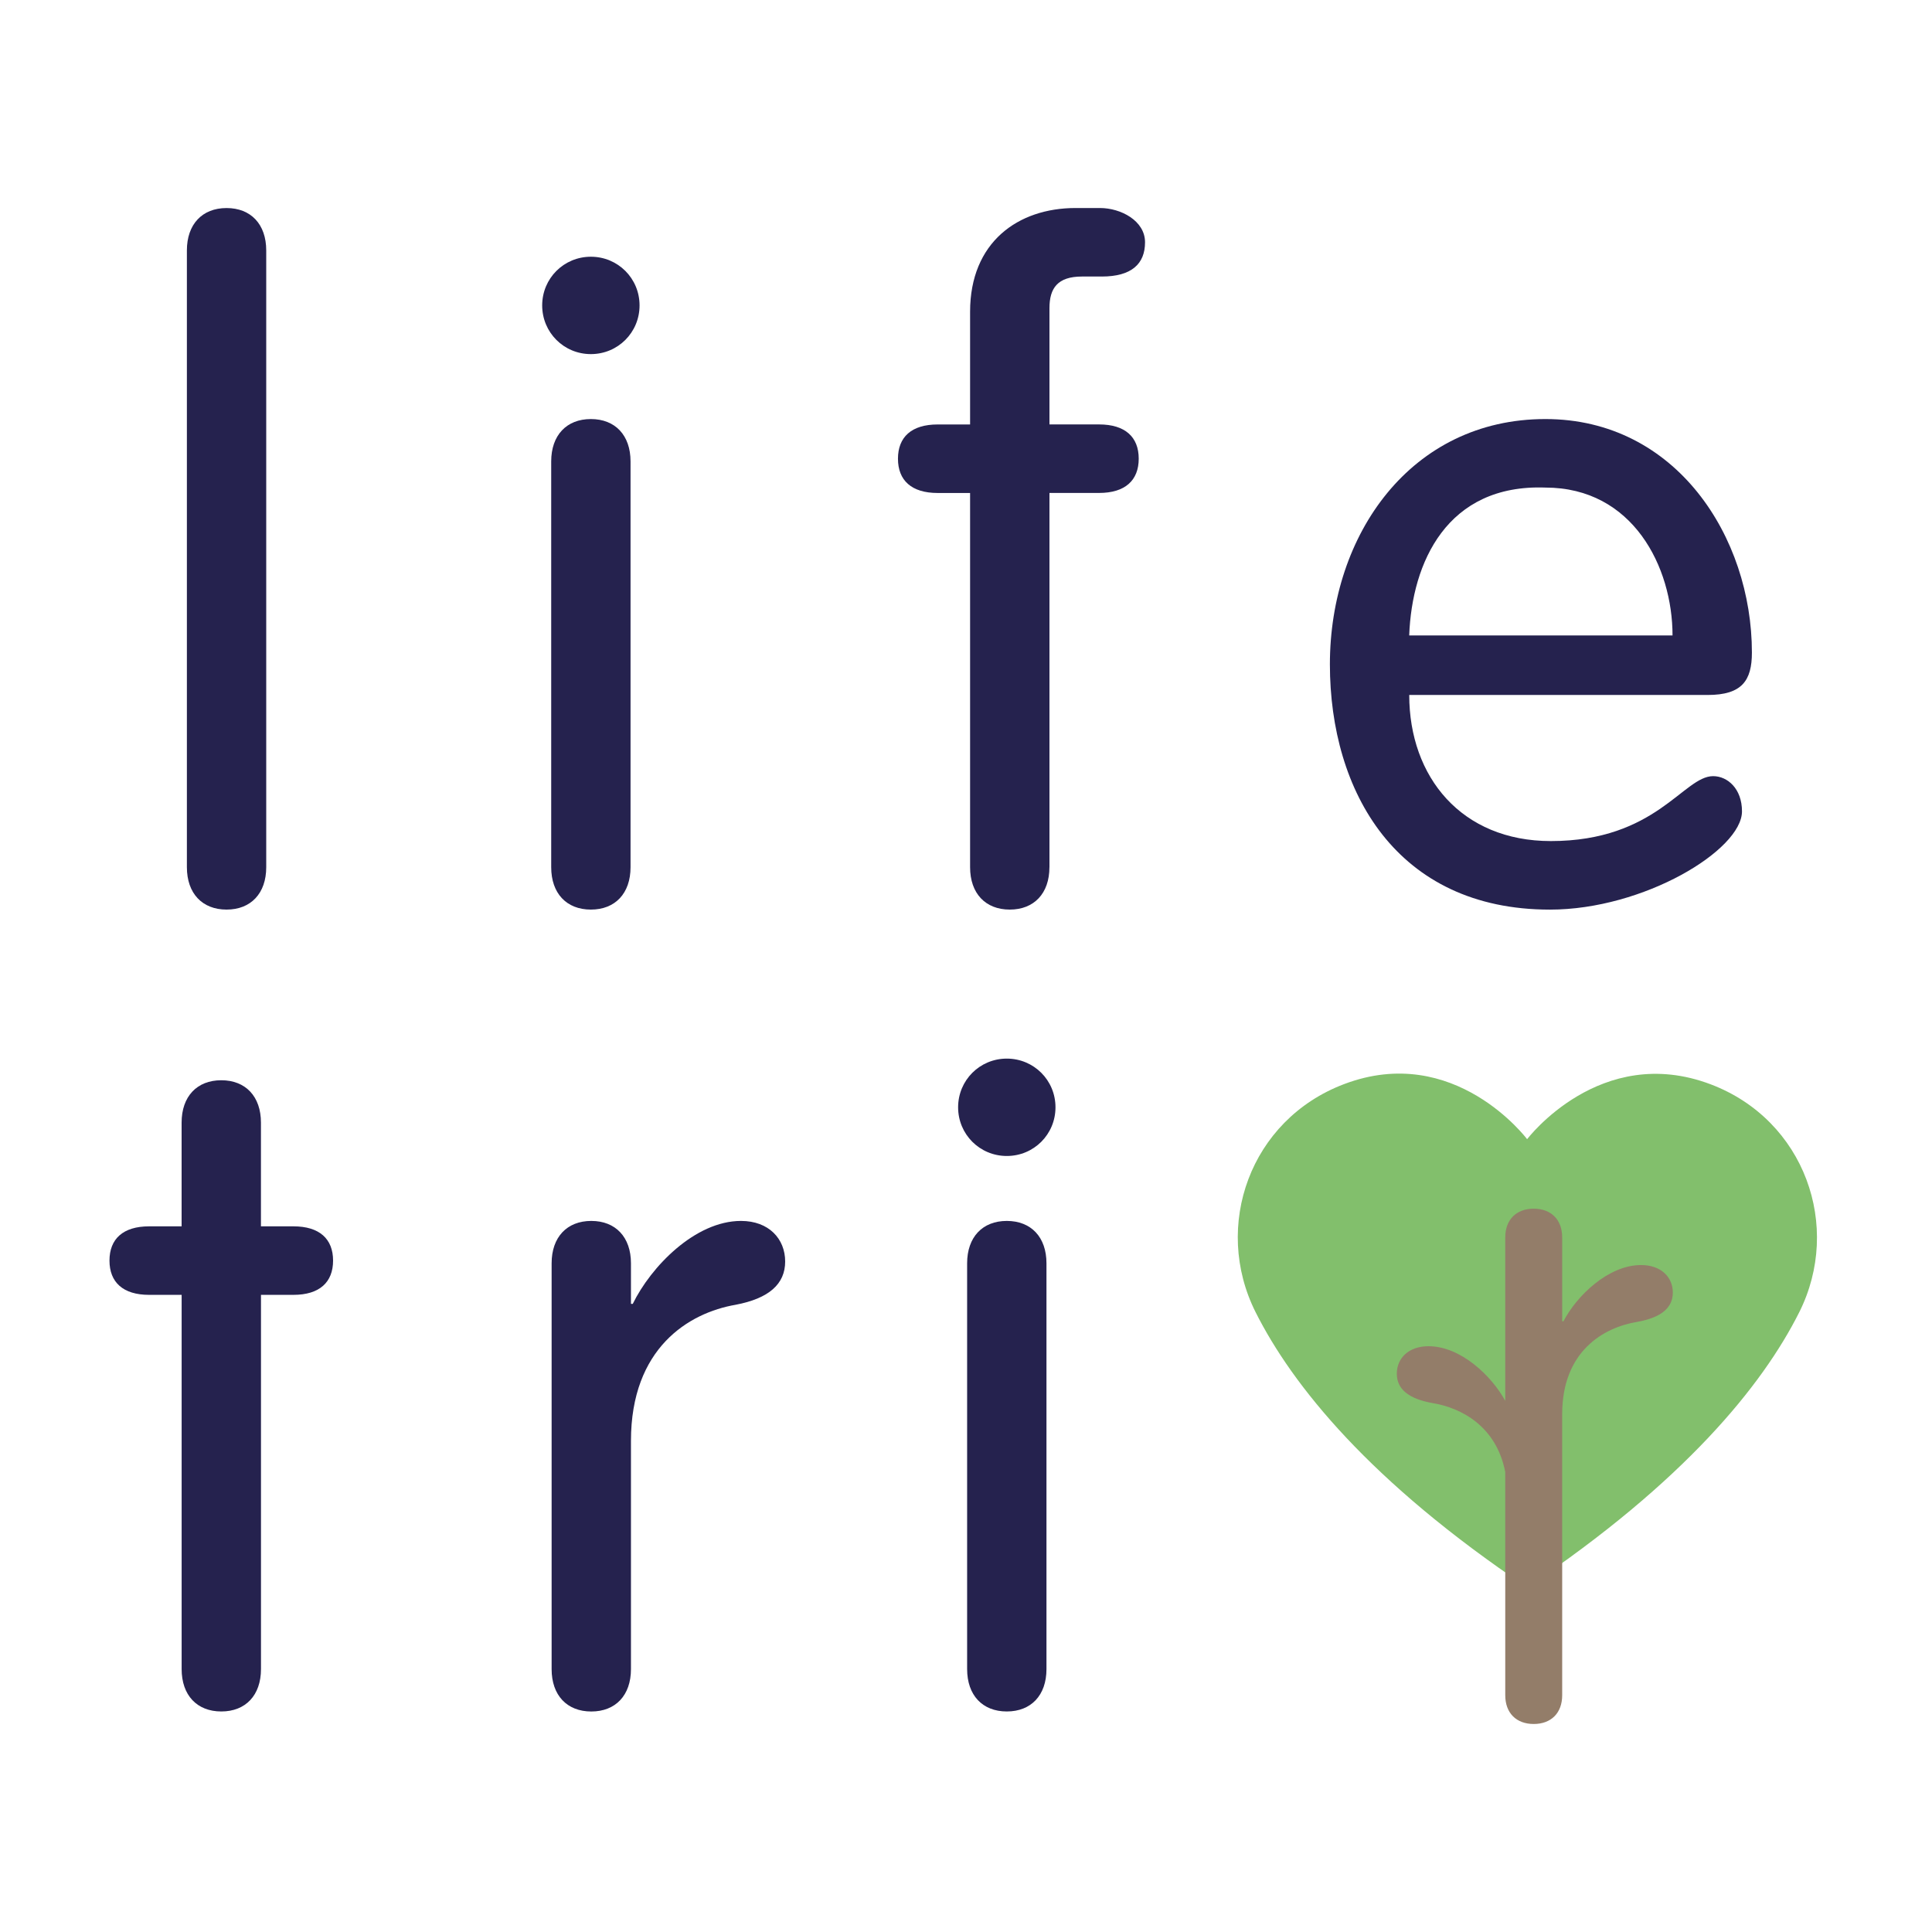
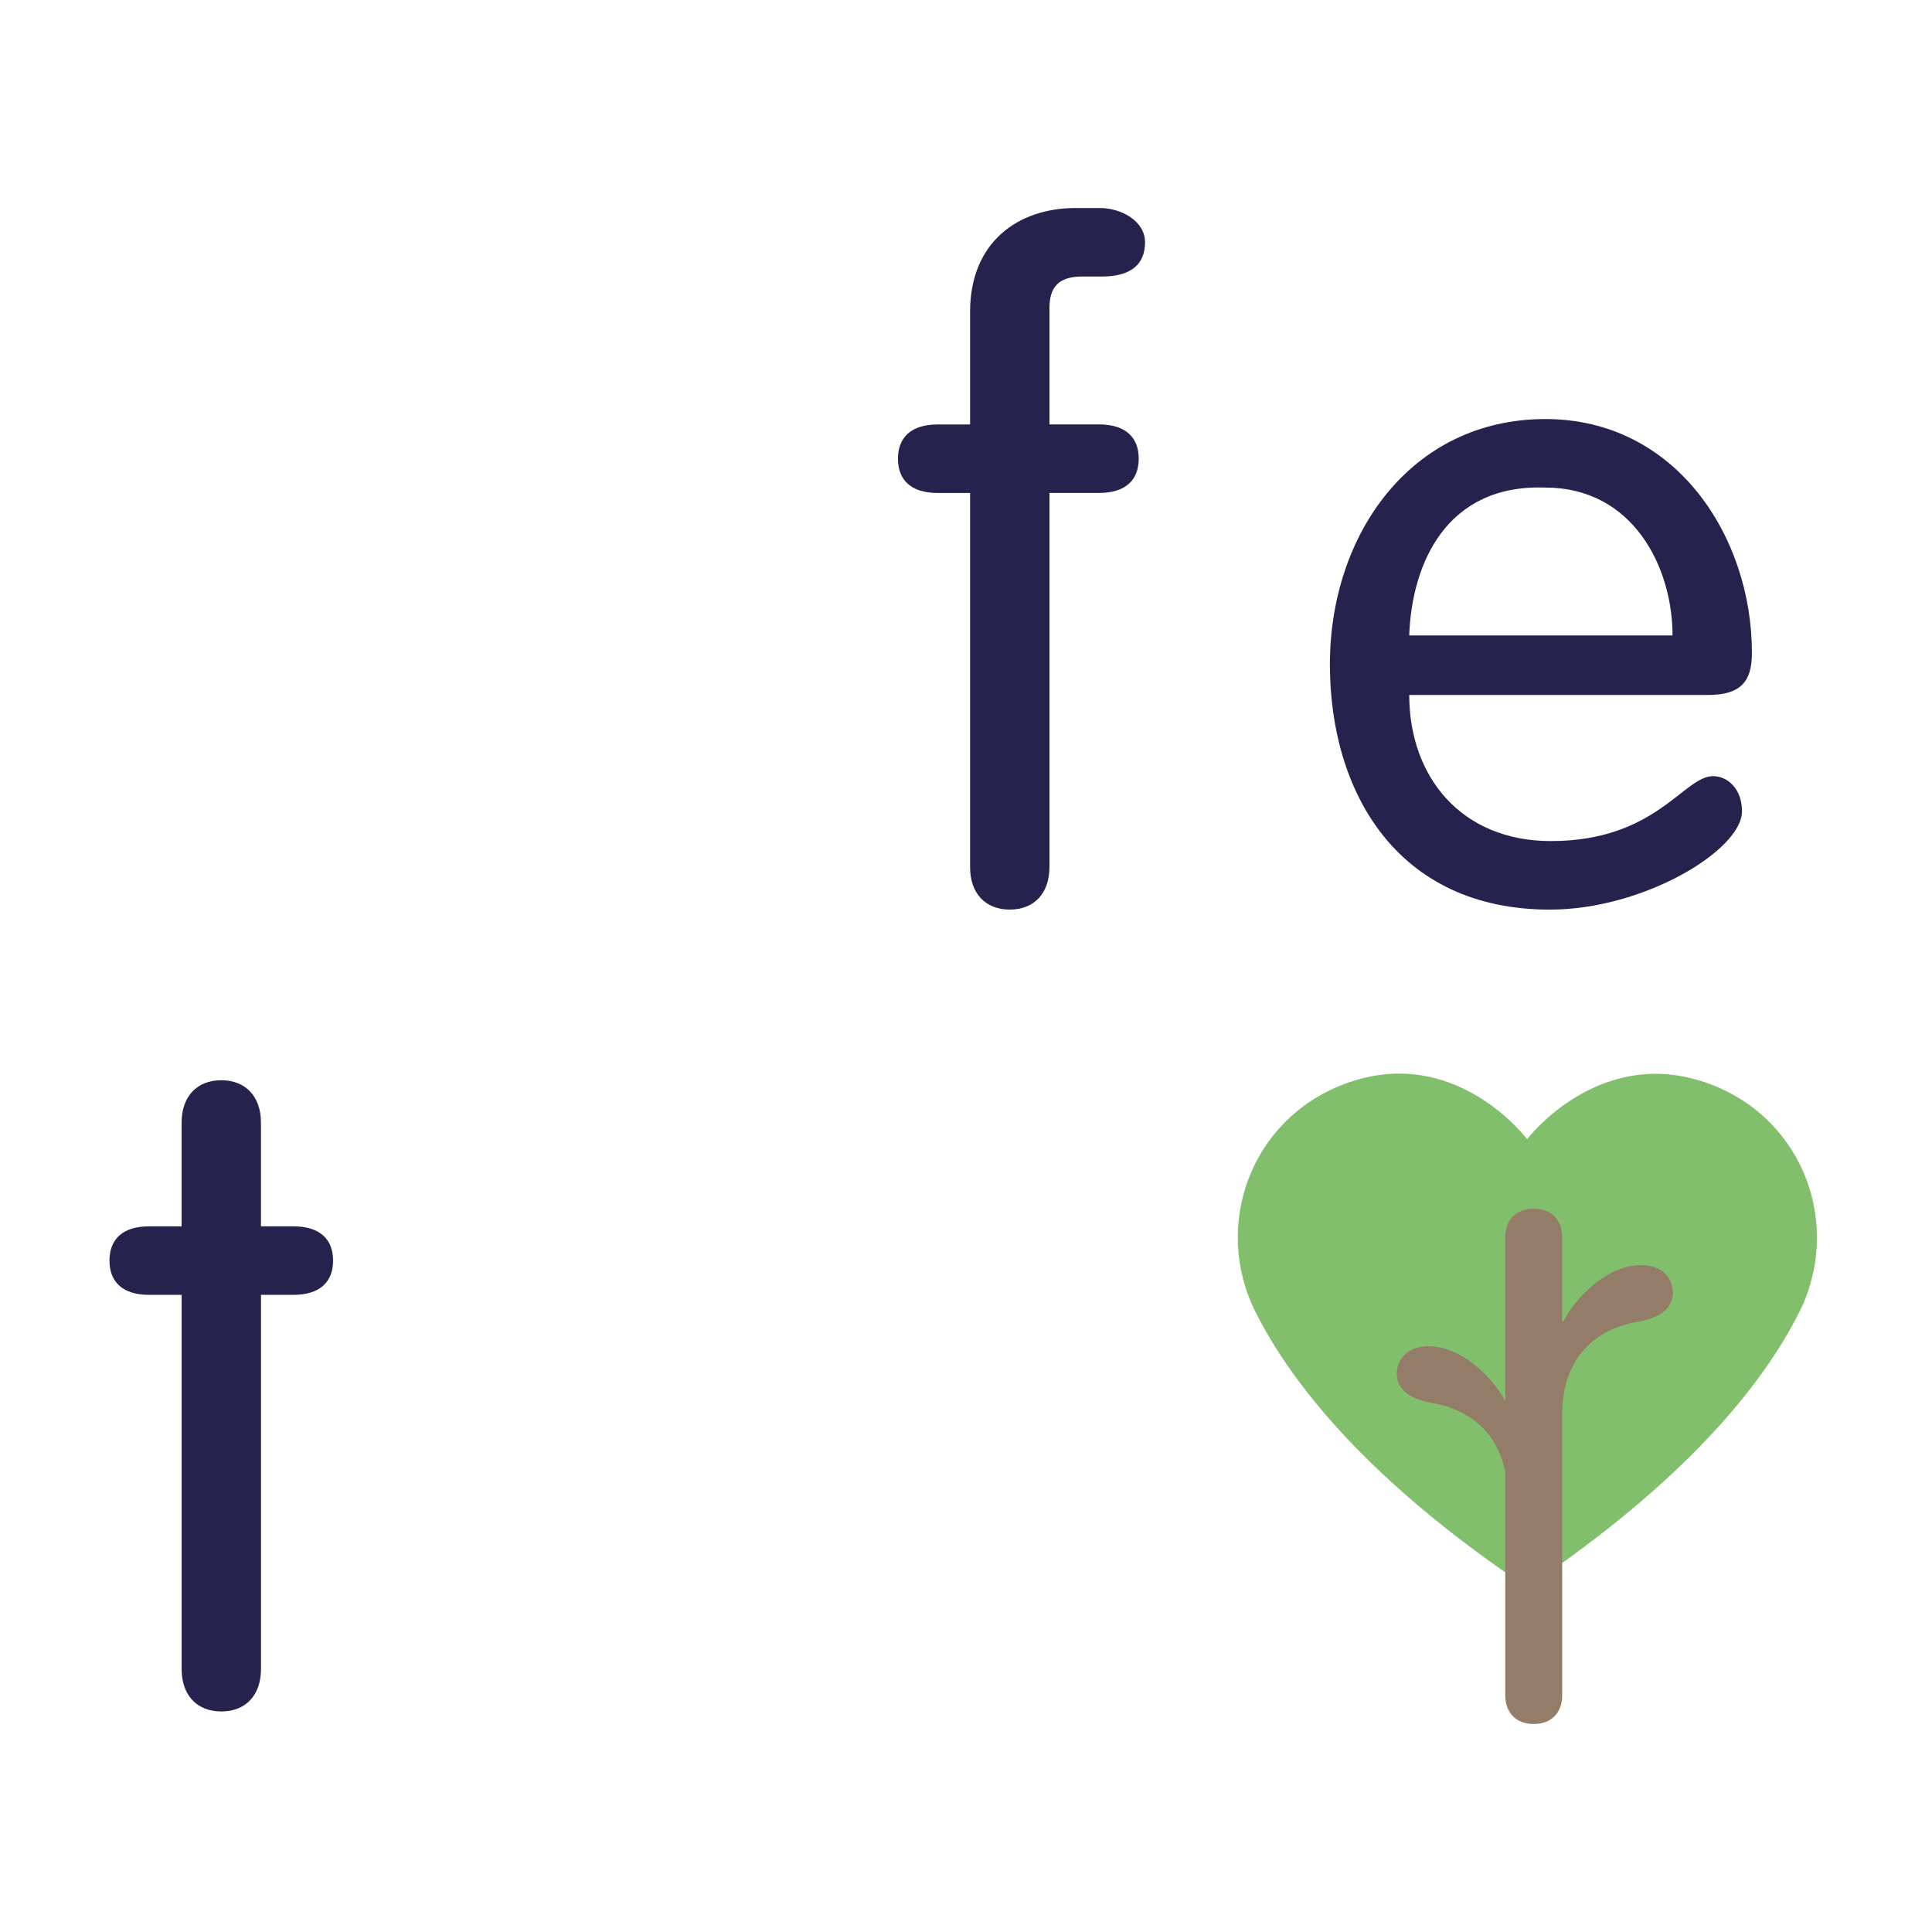
<svg xmlns="http://www.w3.org/2000/svg" xmlns:xlink="http://www.w3.org/1999/xlink" version="1.1" id="Layer_1" x="0px" y="0px" viewBox="0 0 600 600" style="enable-background:new 0 0 600 600;" xml:space="preserve">
  <style type="text/css"> .st0{fill:#25224E;} .st1{clip-path:url(#SVGID_2_);fill:#82BF6C;} .st2{fill:#937D69;} </style>
  <g>
    <g>
-       <path class="st0" d="M82.68,269.32c0,8.12-4.76,13.16-12.32,13.16s-12.32-5.04-12.32-13.16V77.77c0-8.12,4.76-13.16,12.32-13.16 s12.32,5.04,12.32,13.16V269.32z" />
-       <path class="st0" d="M183.5,79.73c8.4,0,15.12,6.72,15.12,15.12s-6.72,15.12-15.12,15.12s-15.12-6.72-15.12-15.12 S175.1,79.73,183.5,79.73z M195.82,269.32c0,8.12-4.76,13.16-12.32,13.16s-12.32-5.04-12.32-13.16V143.3 c0-8.12,4.76-13.16,12.32-13.16s12.32,5.04,12.32,13.16V269.32z" />
      <path class="st0" d="M325.91,269.32c0,8.12-4.76,13.16-12.32,13.16c-7.56,0-12.32-5.04-12.32-13.16V153.1h-10.08 c-8.12,0-12.32-3.92-12.32-10.64c0-6.72,4.2-10.64,12.32-10.64h10.08V96.81c0-21.56,14.84-32.21,32.77-32.21h7.56 c6.44,0,14,3.92,14,10.64s-4.2,10.64-13.44,10.64h-6.16c-7.56,0-10.08,3.64-10.08,9.8v36.13h15.4c8.12,0,12.32,3.92,12.32,10.64 c0,6.72-4.2,10.64-12.32,10.64h-15.4V269.32z" />
      <path class="st0" d="M437.65,215.83c0,25.48,16.24,45.37,43.97,45.37c32.77,0,41.17-20.16,50.41-20.16 c4.48,0,8.96,3.92,8.96,10.92c0,12.04-30.53,30.53-59.65,30.53c-47.61,0-68.33-36.69-68.33-76.18c0-40.33,25.2-76.17,66.93-76.17 c40.61,0,64.13,36.68,64.13,72.53c0,8.68-3.08,13.16-13.72,13.16H437.65z M519.42,197.35c0-21.28-12.32-45.93-39.49-45.93 c-30.53-1.12-41.45,23.24-42.29,45.93H519.42z" />
      <path class="st0" d="M56.4,348.64c0-8.12,4.76-13.16,12.32-13.16s12.32,5.04,12.32,13.16v32.21h10.08 c8.12,0,12.32,3.92,12.32,10.64c0,6.72-4.2,10.64-12.32,10.64H81.05v116.22c0,8.12-4.76,13.16-12.32,13.16 s-12.32-5.04-12.32-13.16V402.13H46.32c-8.12,0-12.32-3.92-12.32-10.64c0-6.72,4.2-10.64,12.32-10.64H56.4V348.64z" />
-       <path class="st0" d="M171.31,392.33c0-8.12,4.76-13.16,12.32-13.16s12.32,5.04,12.32,13.16v12.6h0.56 c5.6-11.48,19.32-25.76,33.61-25.76c8.68,0,13.72,5.6,13.72,12.6c0,7-5.04,11.48-15.4,13.44c-14.56,2.52-32.49,13.44-32.49,42.29 v70.86c0,8.12-4.76,13.16-12.32,13.16s-12.32-5.04-12.32-13.16V392.33z" />
-       <path class="st0" d="M312.67,328.76c8.4,0,15.12,6.72,15.12,15.12S321.07,359,312.67,359c-8.4,0-15.12-6.72-15.12-15.12 S304.27,328.76,312.67,328.76z M324.99,518.35c0,8.12-4.76,13.16-12.32,13.16c-7.56,0-12.32-5.04-12.32-13.16V392.33 c0-8.12,4.76-13.16,12.32-13.16c7.56,0,12.32,5.04,12.32,13.16V518.35z" />
    </g>
    <g>
      <g>
        <defs>
          <rect id="SVGID_1_" x="384.39" y="321.83" width="181.61" height="170.3" />
        </defs>
        <clipPath id="SVGID_2_">
          <use xlink:href="#SVGID_1_" style="overflow:visible;" />
        </clipPath>
        <path class="st1" d="M474.25,492.96c48.7-32.69,73.06-62.61,84.51-85.41c13.38-26.66,1.74-59.7-27.45-70.79 c-34.32-13.02-57.05,17.03-57.05,17.03s-22.55-30.14-56.87-17.1c-29.21,11.08-40.85,44.13-27.47,70.79 C401.37,430.29,425.56,460.27,474.25,492.96L474.25,492.96z M474.25,492.96" />
      </g>
    </g>
    <path class="st2" d="M509.66,392.87c-10.25,0-20.09,9.68-24.11,17.46h-0.4v-26.04c0-5.5-3.42-8.92-8.84-8.92 c-5.42,0-8.84,3.42-8.84,8.92v50.76c-4.17-7.69-13.8-16.97-23.84-16.97c-6.23,0-9.84,3.79-9.84,8.54s3.62,7.78,11.05,9.11 c9.04,1.48,19.88,7.24,22.63,21.44v69.31c0,5.5,3.42,8.92,8.84,8.92c5.42,0,8.84-3.42,8.84-8.92v-87.3 c0-19.55,12.86-26.95,23.31-28.66c7.43-1.33,11.05-4.37,11.05-9.11S515.89,392.87,509.66,392.87z" />
  </g>
</svg>